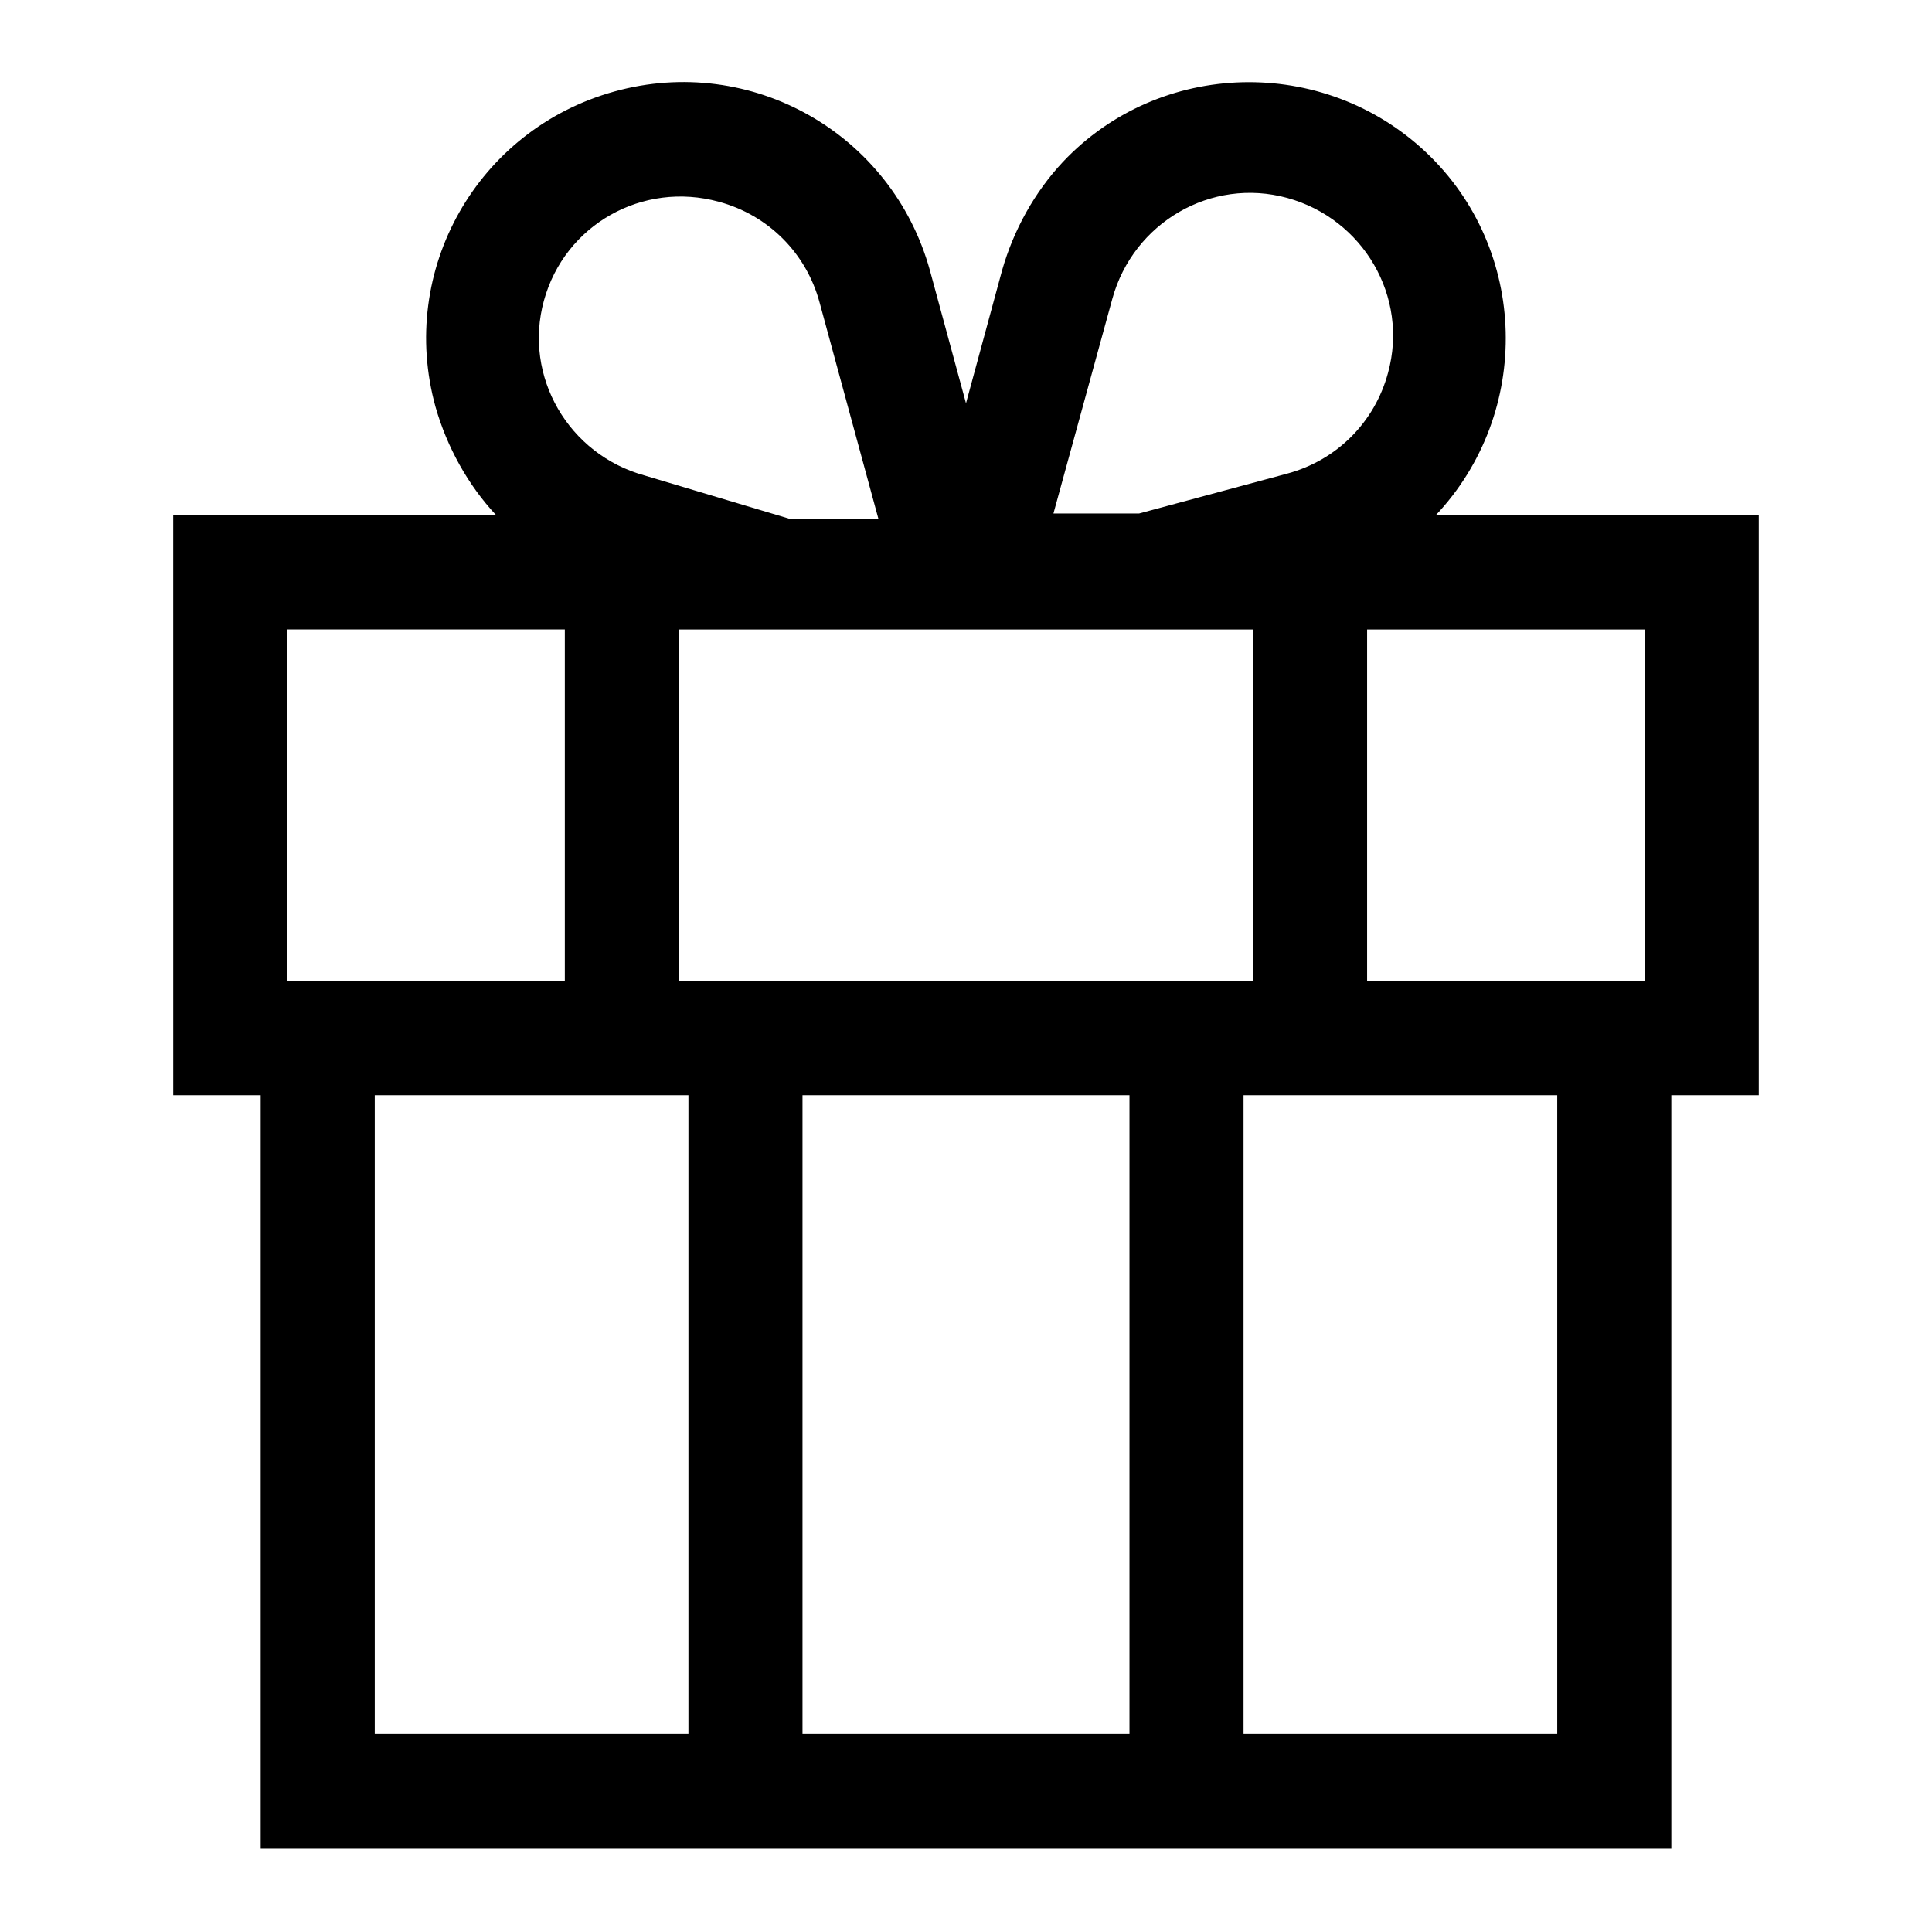
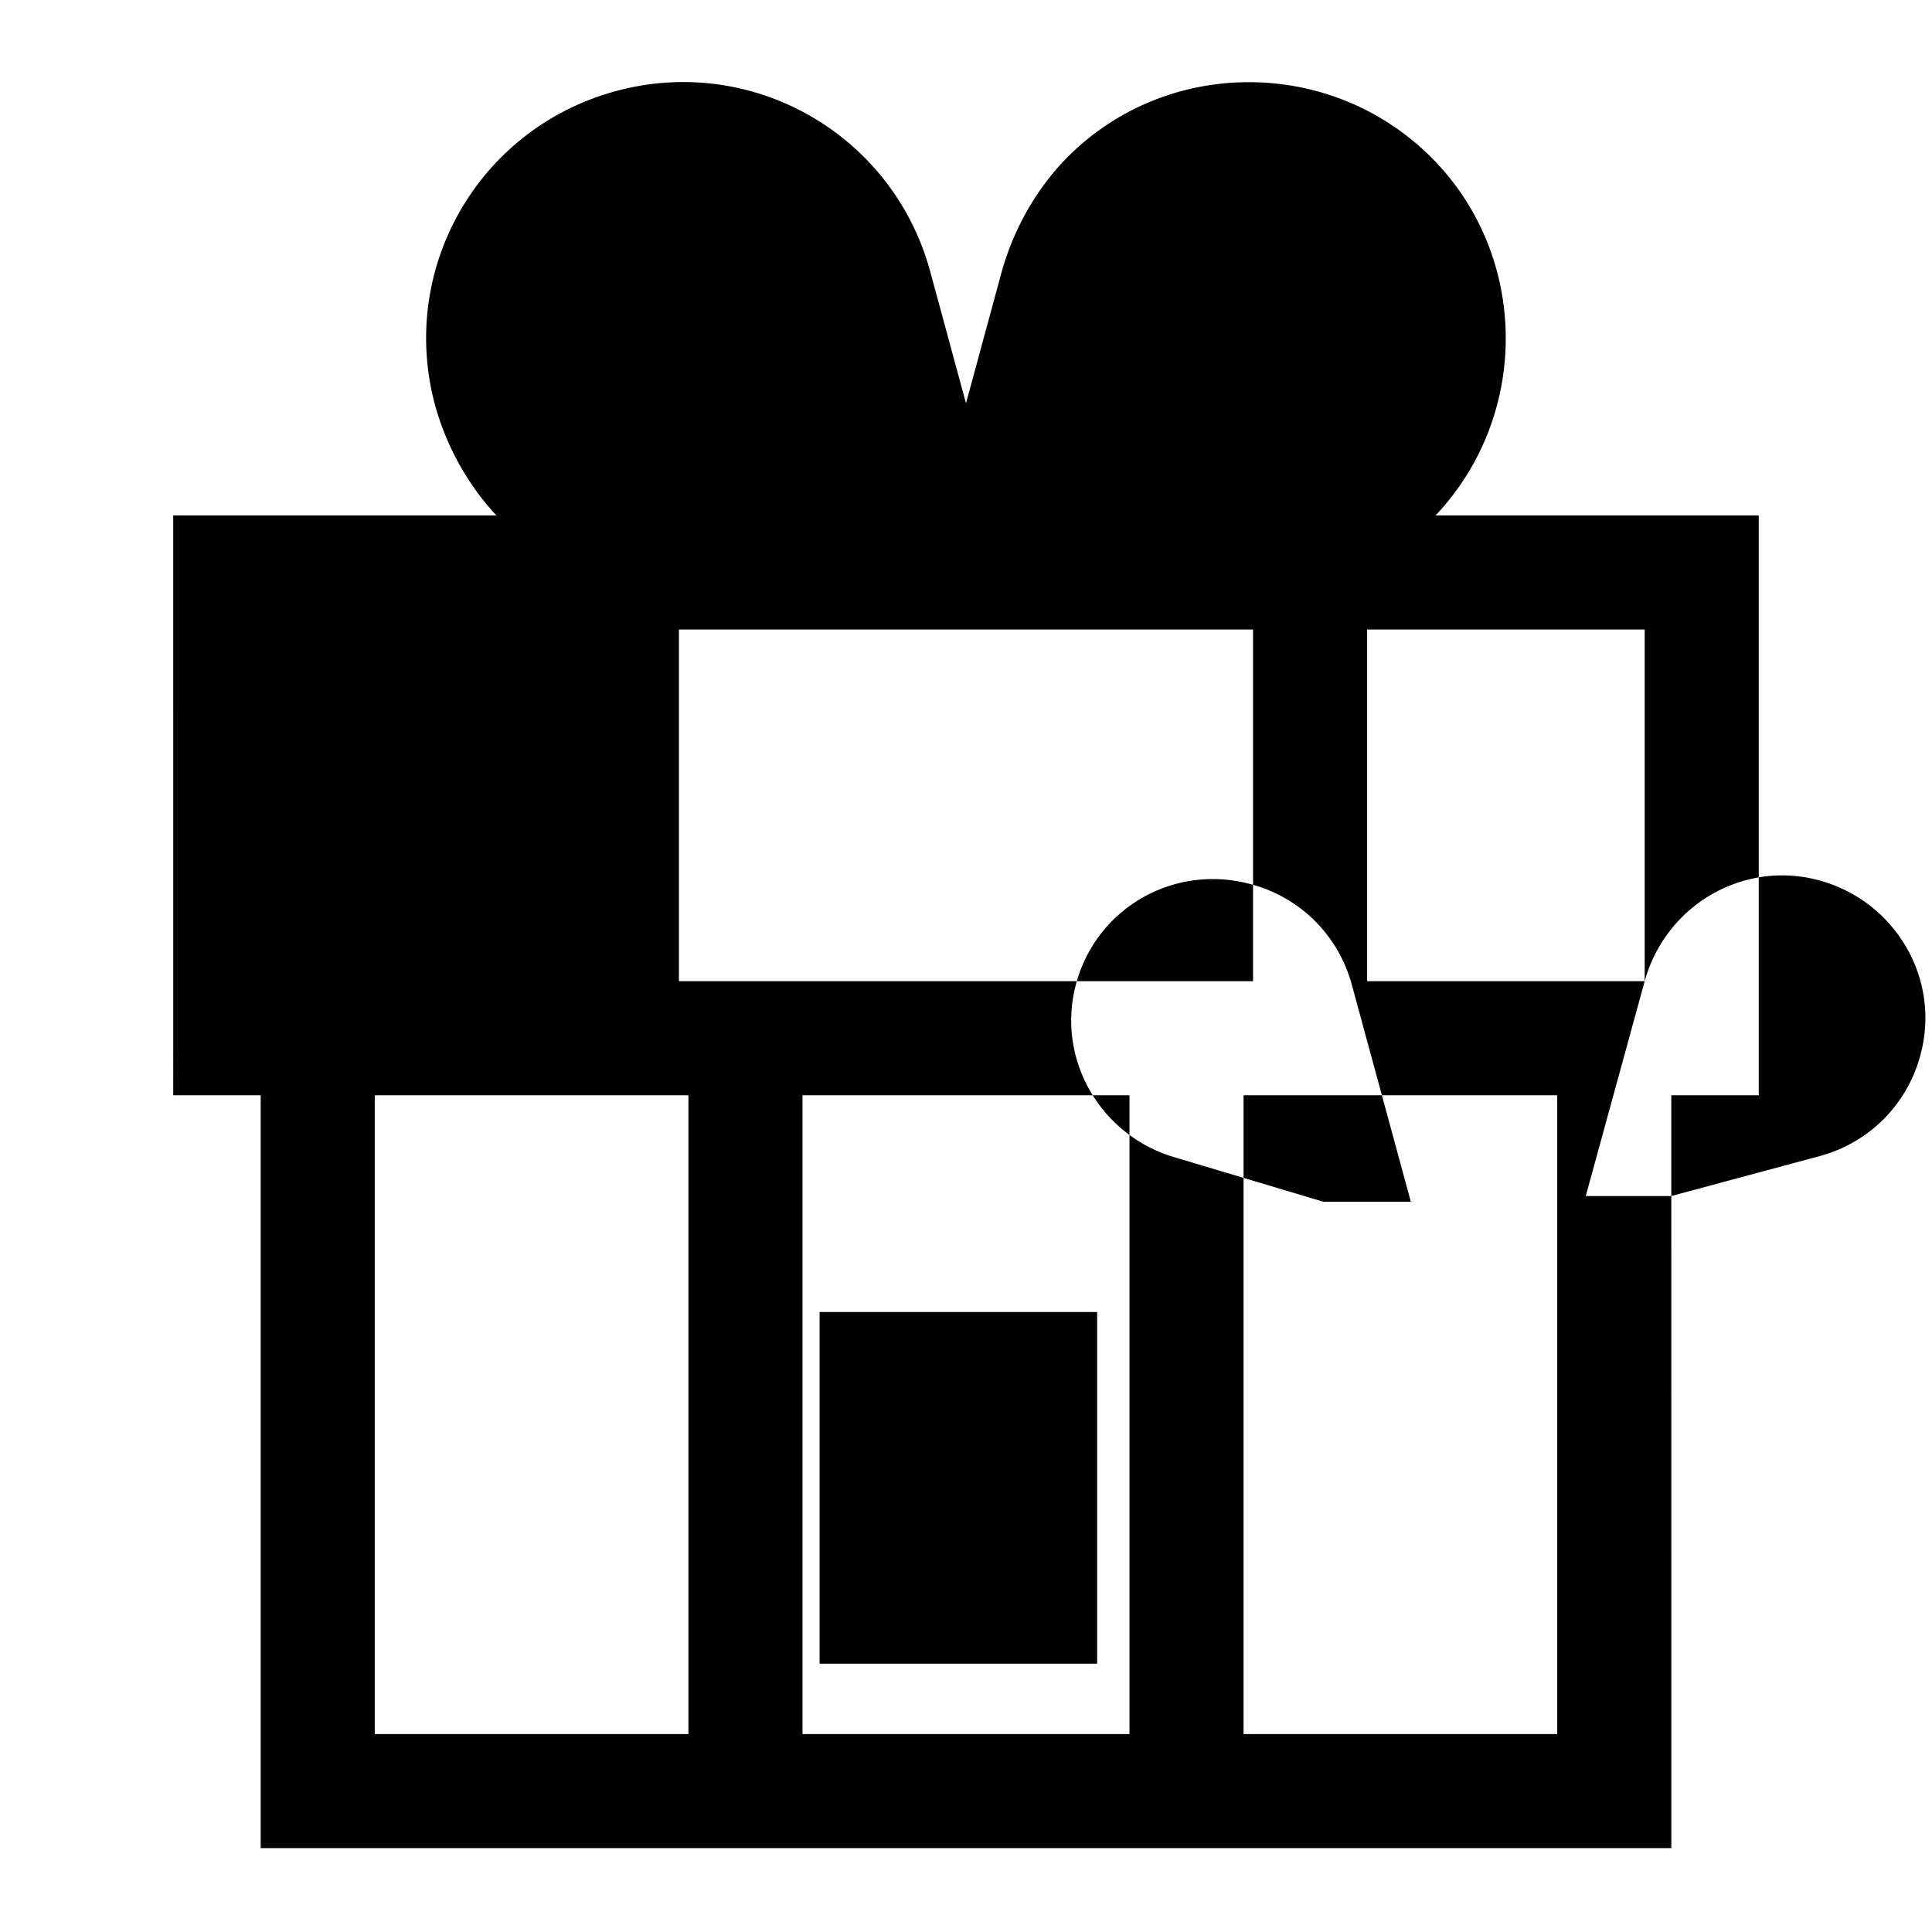
<svg xmlns="http://www.w3.org/2000/svg" fill="#000000" width="800px" height="800px" version="1.1" viewBox="144 144 512 512">
-   <path d="m189.91 434.26h23.176v199.51h373.83l-0.004-199.51h23.176v-153.66h-85.648c25.695-27.207 24.688-70.535-2.519-96.227-27.207-25.695-70.535-24.688-96.227 2.519-7.559 8.062-13.098 18.137-16.121 28.719l-9.574 35.266-9.574-35.266c-10.078-36.273-47.359-57.434-83.633-47.359-36.273 10.078-57.434 47.359-47.359 83.633 3.023 10.578 8.566 20.656 16.121 28.719h-85.648zm53.402 0h83.129v169.28h-83.129zm232.76-123.43v93.203h-152.15v-93.203zm-32.75 123.43v169.28h-86.652v-169.28zm113.36 169.28h-83.129v-169.28h83.129zm23.176-199.51h-73.559v-93.203h73.555zm-141.07-180.87c5.543-20.152 26.199-32.242 46.352-26.703 20.152 5.543 32.242 26.199 26.703 46.352-3.527 13.098-13.602 23.176-26.703 26.703l-39.297 10.578h-22.672zm-123.94 46.855c-20.152-5.543-32.242-26.199-26.703-46.352 5.543-20.152 26.199-31.738 46.352-26.195 13.098 3.527 23.176 13.602 26.703 26.703l15.617 57.434h-23.176zm-94.719 40.809h73.555v93.203h-73.555z" />
+   <path d="m189.91 434.26h23.176v199.51h373.83l-0.004-199.51h23.176v-153.66h-85.648c25.695-27.207 24.688-70.535-2.519-96.227-27.207-25.695-70.535-24.688-96.227 2.519-7.559 8.062-13.098 18.137-16.121 28.719l-9.574 35.266-9.574-35.266c-10.078-36.273-47.359-57.434-83.633-47.359-36.273 10.078-57.434 47.359-47.359 83.633 3.023 10.578 8.566 20.656 16.121 28.719h-85.648zm53.402 0h83.129v169.28h-83.129zm232.76-123.43v93.203h-152.15v-93.203zm-32.75 123.43v169.28h-86.652v-169.28zm113.36 169.28h-83.129v-169.28h83.129zm23.176-199.51h-73.559v-93.203h73.555zc5.543-20.152 26.199-32.242 46.352-26.703 20.152 5.543 32.242 26.199 26.703 46.352-3.527 13.098-13.602 23.176-26.703 26.703l-39.297 10.578h-22.672zm-123.94 46.855c-20.152-5.543-32.242-26.199-26.703-46.352 5.543-20.152 26.199-31.738 46.352-26.195 13.098 3.527 23.176 13.602 26.703 26.703l15.617 57.434h-23.176zm-94.719 40.809h73.555v93.203h-73.555z" />
</svg>